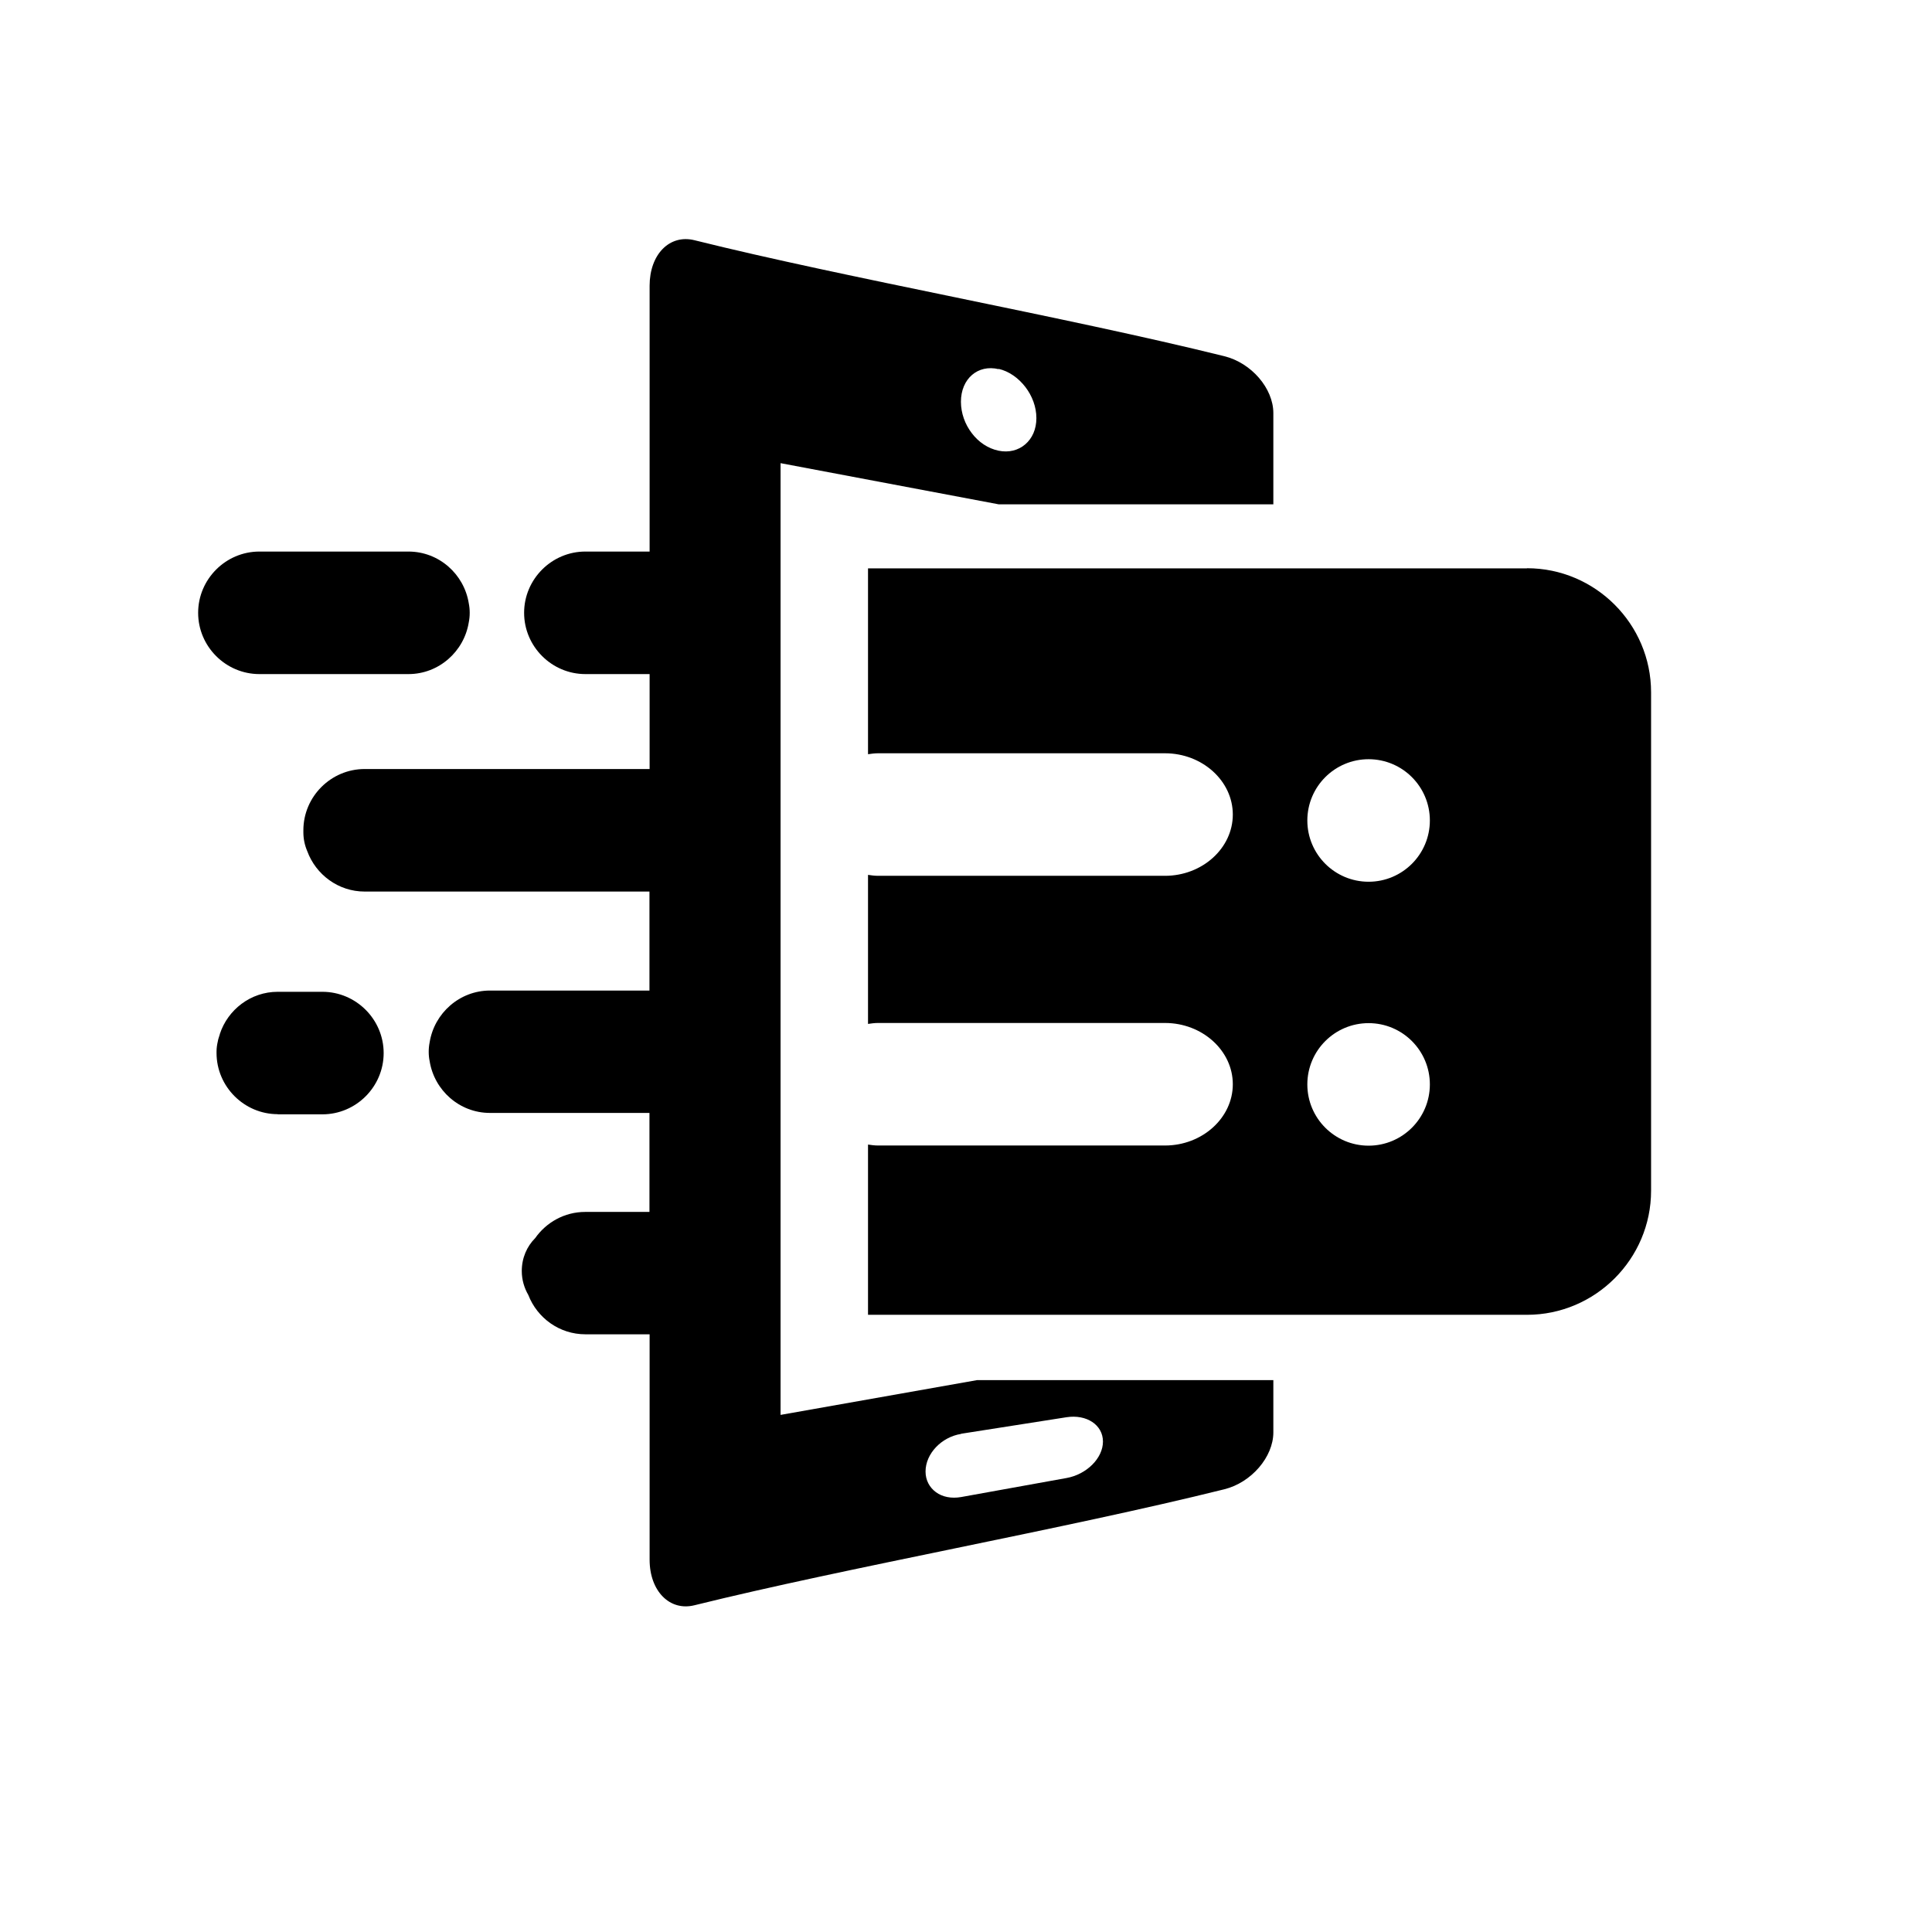
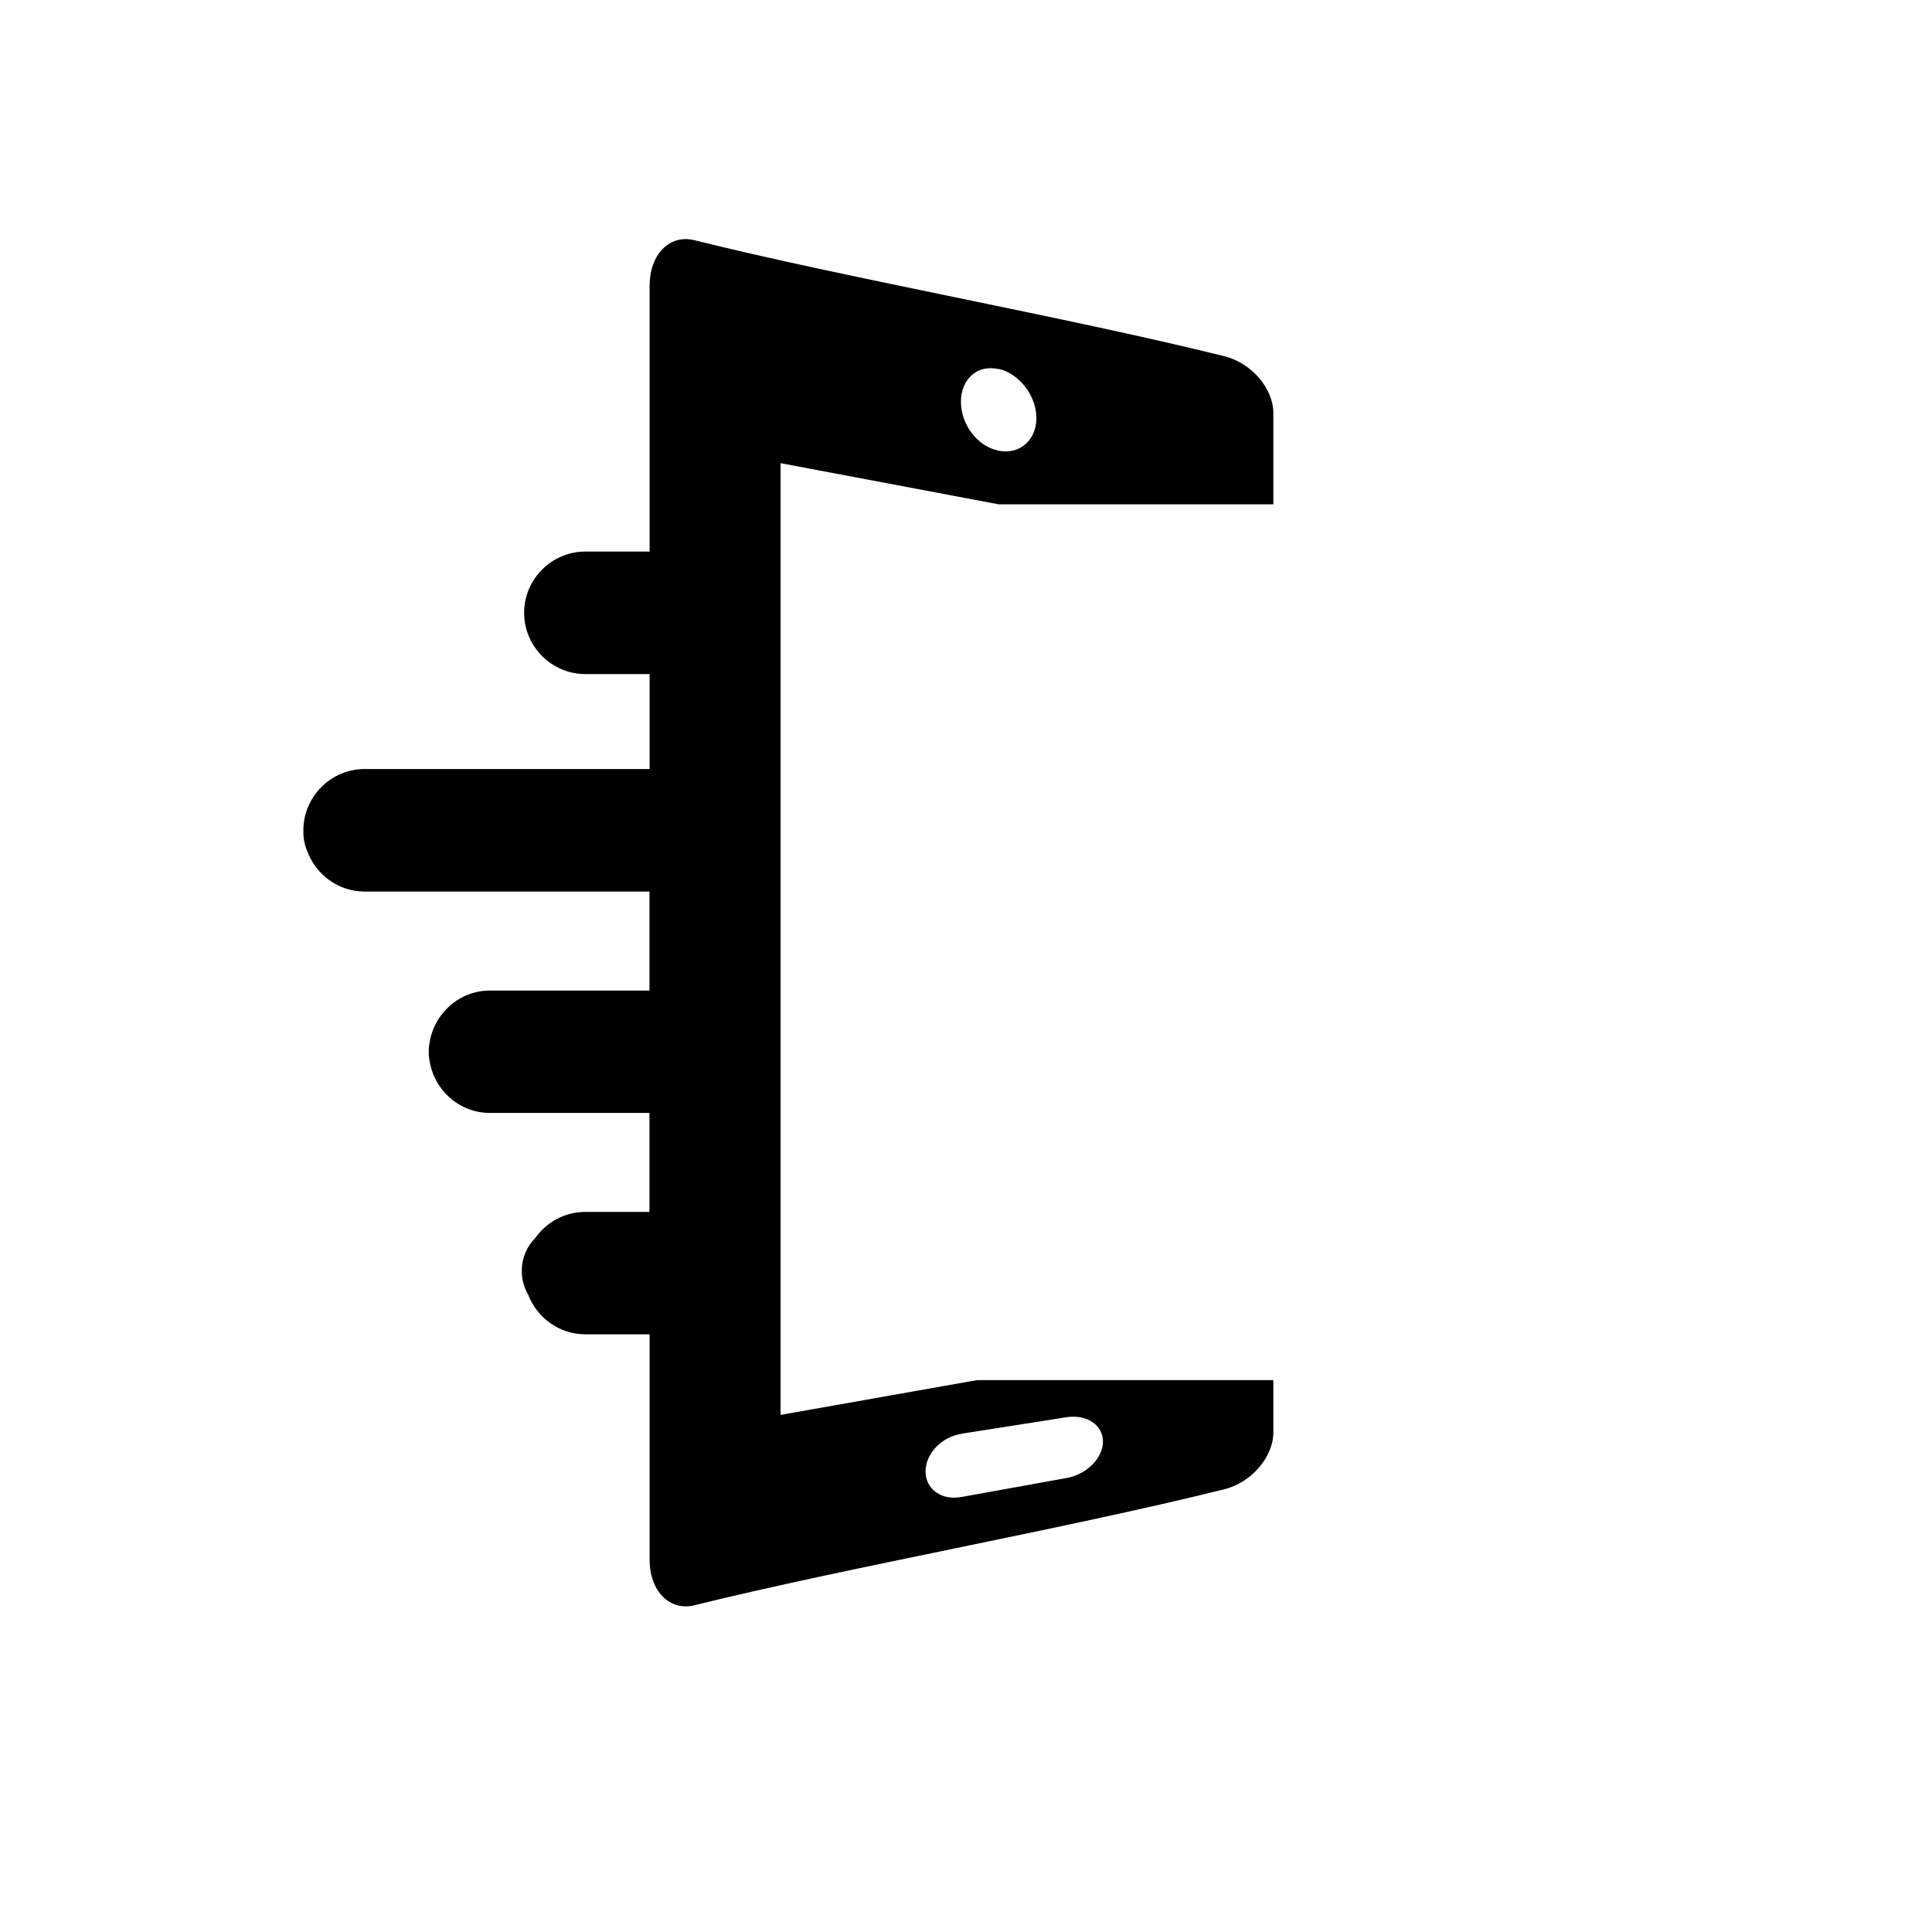
<svg xmlns="http://www.w3.org/2000/svg" id="Layer_1" data-name="Layer 1" viewBox="0 0 123.93 123.93">
  <path d="M64.05,32.35h17.63v-5.85c0-1.59-1.41-3.22-3.14-3.65-10.26-2.54-24.27-5.02-33.99-7.44-1.6-.4-2.88,.91-2.88,2.92v17.05h-4.12c-2.16,0-3.93,1.77-3.93,3.93h0c0,2.16,1.77,3.93,3.93,3.93h4.12v6.09H23.39c-2.16,0-3.93,1.77-3.93,3.93,0,.02,0,.04,0,.06,0,.02,0,.05,0,.07,0,.43,.09,.84,.25,1.21,.55,1.5,1.99,2.59,3.68,2.59h18.27v6.35h-10.23c-1.95,0-3.57,1.45-3.87,3.32-.04,.2-.06,.4-.06,.61h0s0,0,0,0c0,.21,.02,.41,.06,.6,.3,1.87,1.91,3.32,3.87,3.32h10.23v6.35h-4.12c-1.33,0-2.5,.67-3.21,1.68-.53,.53-.86,1.27-.86,2.11,0,.57,.16,1.09,.42,1.54,.57,1.47,1.99,2.52,3.66,2.52h4.12v14.46c0,2.01,1.29,3.32,2.88,2.92,9.73-2.41,23.74-4.89,33.99-7.44,1.73-.43,3.14-2.07,3.14-3.65v-3.35h-19.01c-4.25,.75-8.45,1.5-12.6,2.23V29.71c4.6,.87,9.27,1.75,13.99,2.64Zm0-8.69c.67,.15,1.28,.59,1.72,1.16,.44,.57,.71,1.28,.71,2s-.27,1.3-.71,1.68c-.44,.38-1.05,.55-1.72,.41-.67-.14-1.28-.55-1.71-1.12-.44-.57-.7-1.29-.7-2.02,0-1.47,1.08-2.41,2.42-2.09Zm-2.4,68.31c2.69-.42,4.05-.64,6.76-1.06,1.29-.2,2.34,.49,2.34,1.56s-1.05,2.11-2.34,2.34c-2.72,.49-4.07,.73-6.76,1.22-.63,.11-1.2-.01-1.61-.31-.41-.3-.67-.76-.67-1.33,0-1.14,1.02-2.21,2.28-2.41Z" />
-   <path d="M97.95,36.46H55.68v11.92c.21-.03,.42-.06,.64-.06h18.41c2.39,0,4.35,1.77,4.35,3.93s-1.96,3.93-4.35,3.93h-18.41c-.22,0-.43-.03-.64-.06v9.56c.21-.03,.42-.06,.64-.06h18.41c2.39,0,4.35,1.77,4.35,3.93s-1.96,3.93-4.35,3.93h-18.41c-.22,0-.43-.03-.64-.06v10.92h42.27c4.38,0,7.96-3.58,7.96-7.96v-31.97c0-4.38-3.58-7.96-7.96-7.96Zm-10.16,37.03c-2.17,0-3.93-1.76-3.93-3.93s1.76-3.93,3.93-3.93,3.93,1.76,3.93,3.93-1.76,3.93-3.93,3.93Zm0-16.93c-2.17,0-3.93-1.76-3.93-3.93s1.76-3.93,3.93-3.93,3.93,1.76,3.93,3.93-1.76,3.93-3.93,3.93Z" />
-   <path d="M26.2,43.24c1.95,0,3.57-1.45,3.87-3.32,.04-.2,.06-.4,.06-.61h0c0-.21-.02-.41-.06-.61-.3-1.87-1.91-3.32-3.87-3.32h-9.56c-2.16,0-3.93,1.77-3.93,3.93h0c0,2.16,1.77,3.93,3.93,3.93h9.56Z" />
-   <path d="M17.81,71.48h2.87c2.16,0,3.93-1.77,3.93-3.93s-1.77-3.93-3.93-3.93h-2.87c-1.73,0-3.2,1.15-3.71,2.71,0,.01,0,.03-.01,.05-.04,.14-.1,.28-.12,.43-.05,.21-.08,.43-.08,.65,0,.02,0,.03,0,.04,0,.01,0,.03,0,.04,0,2.16,1.77,3.93,3.93,3.93Z" />
</svg>